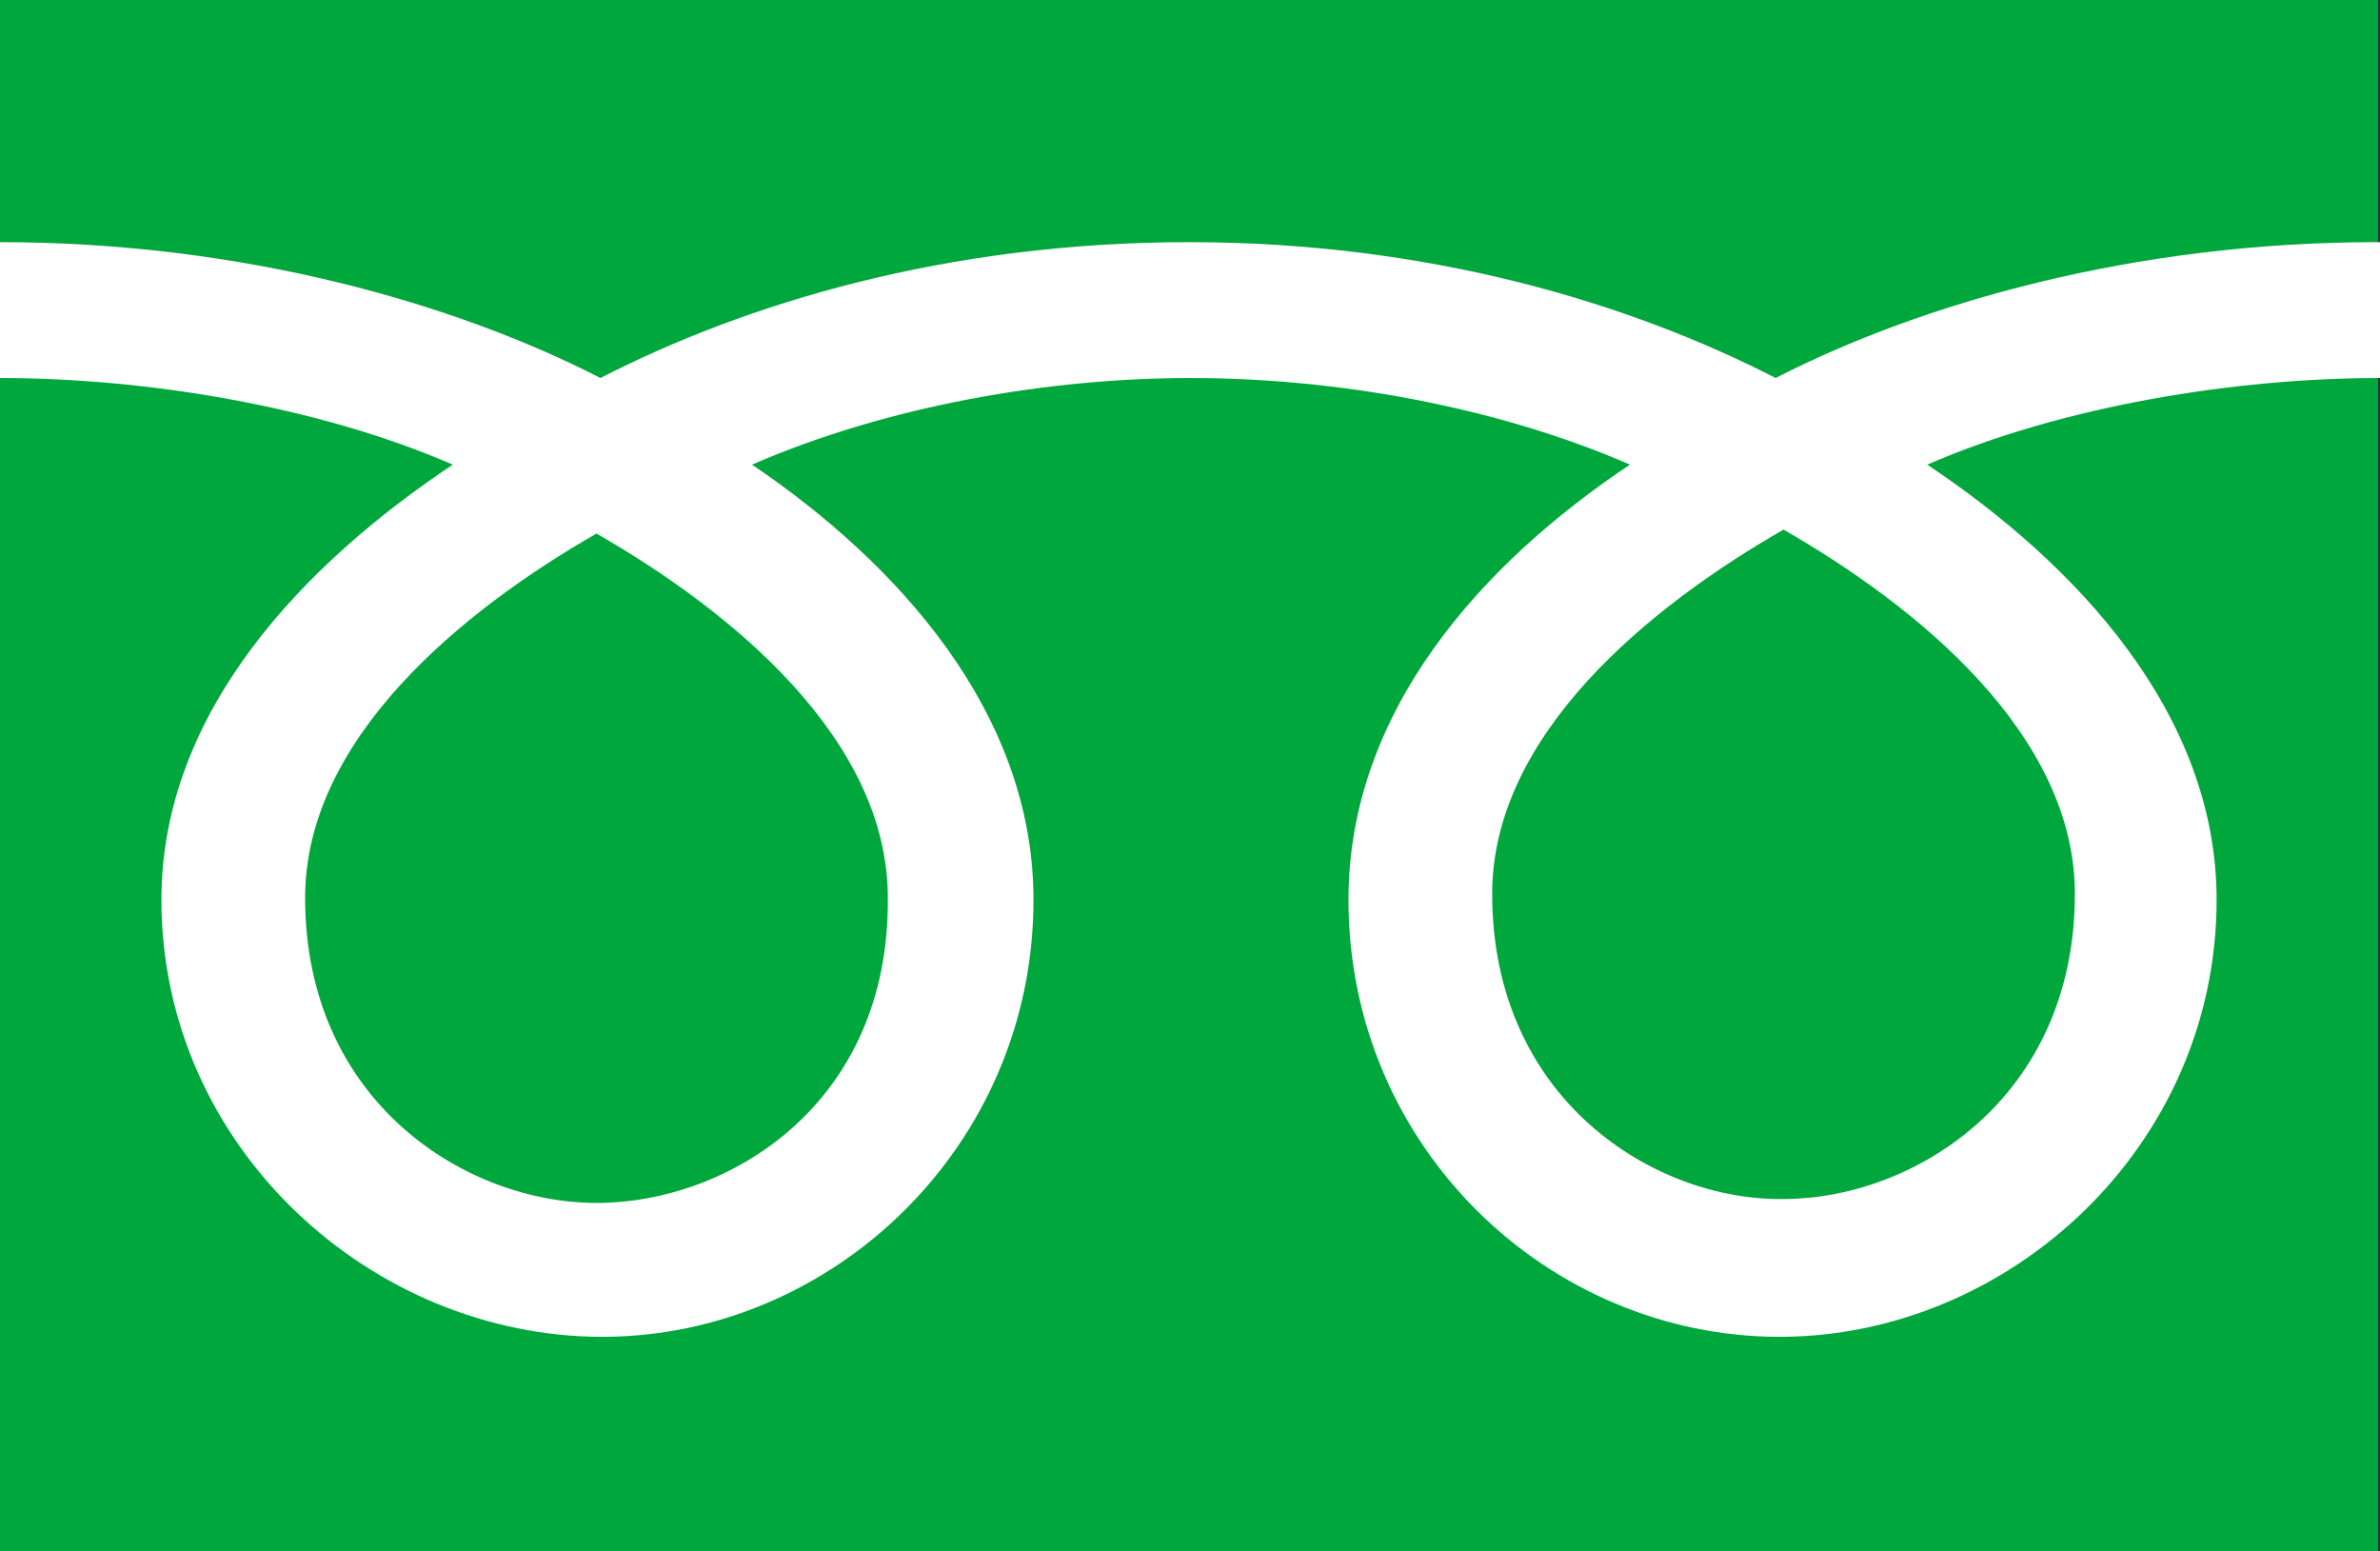
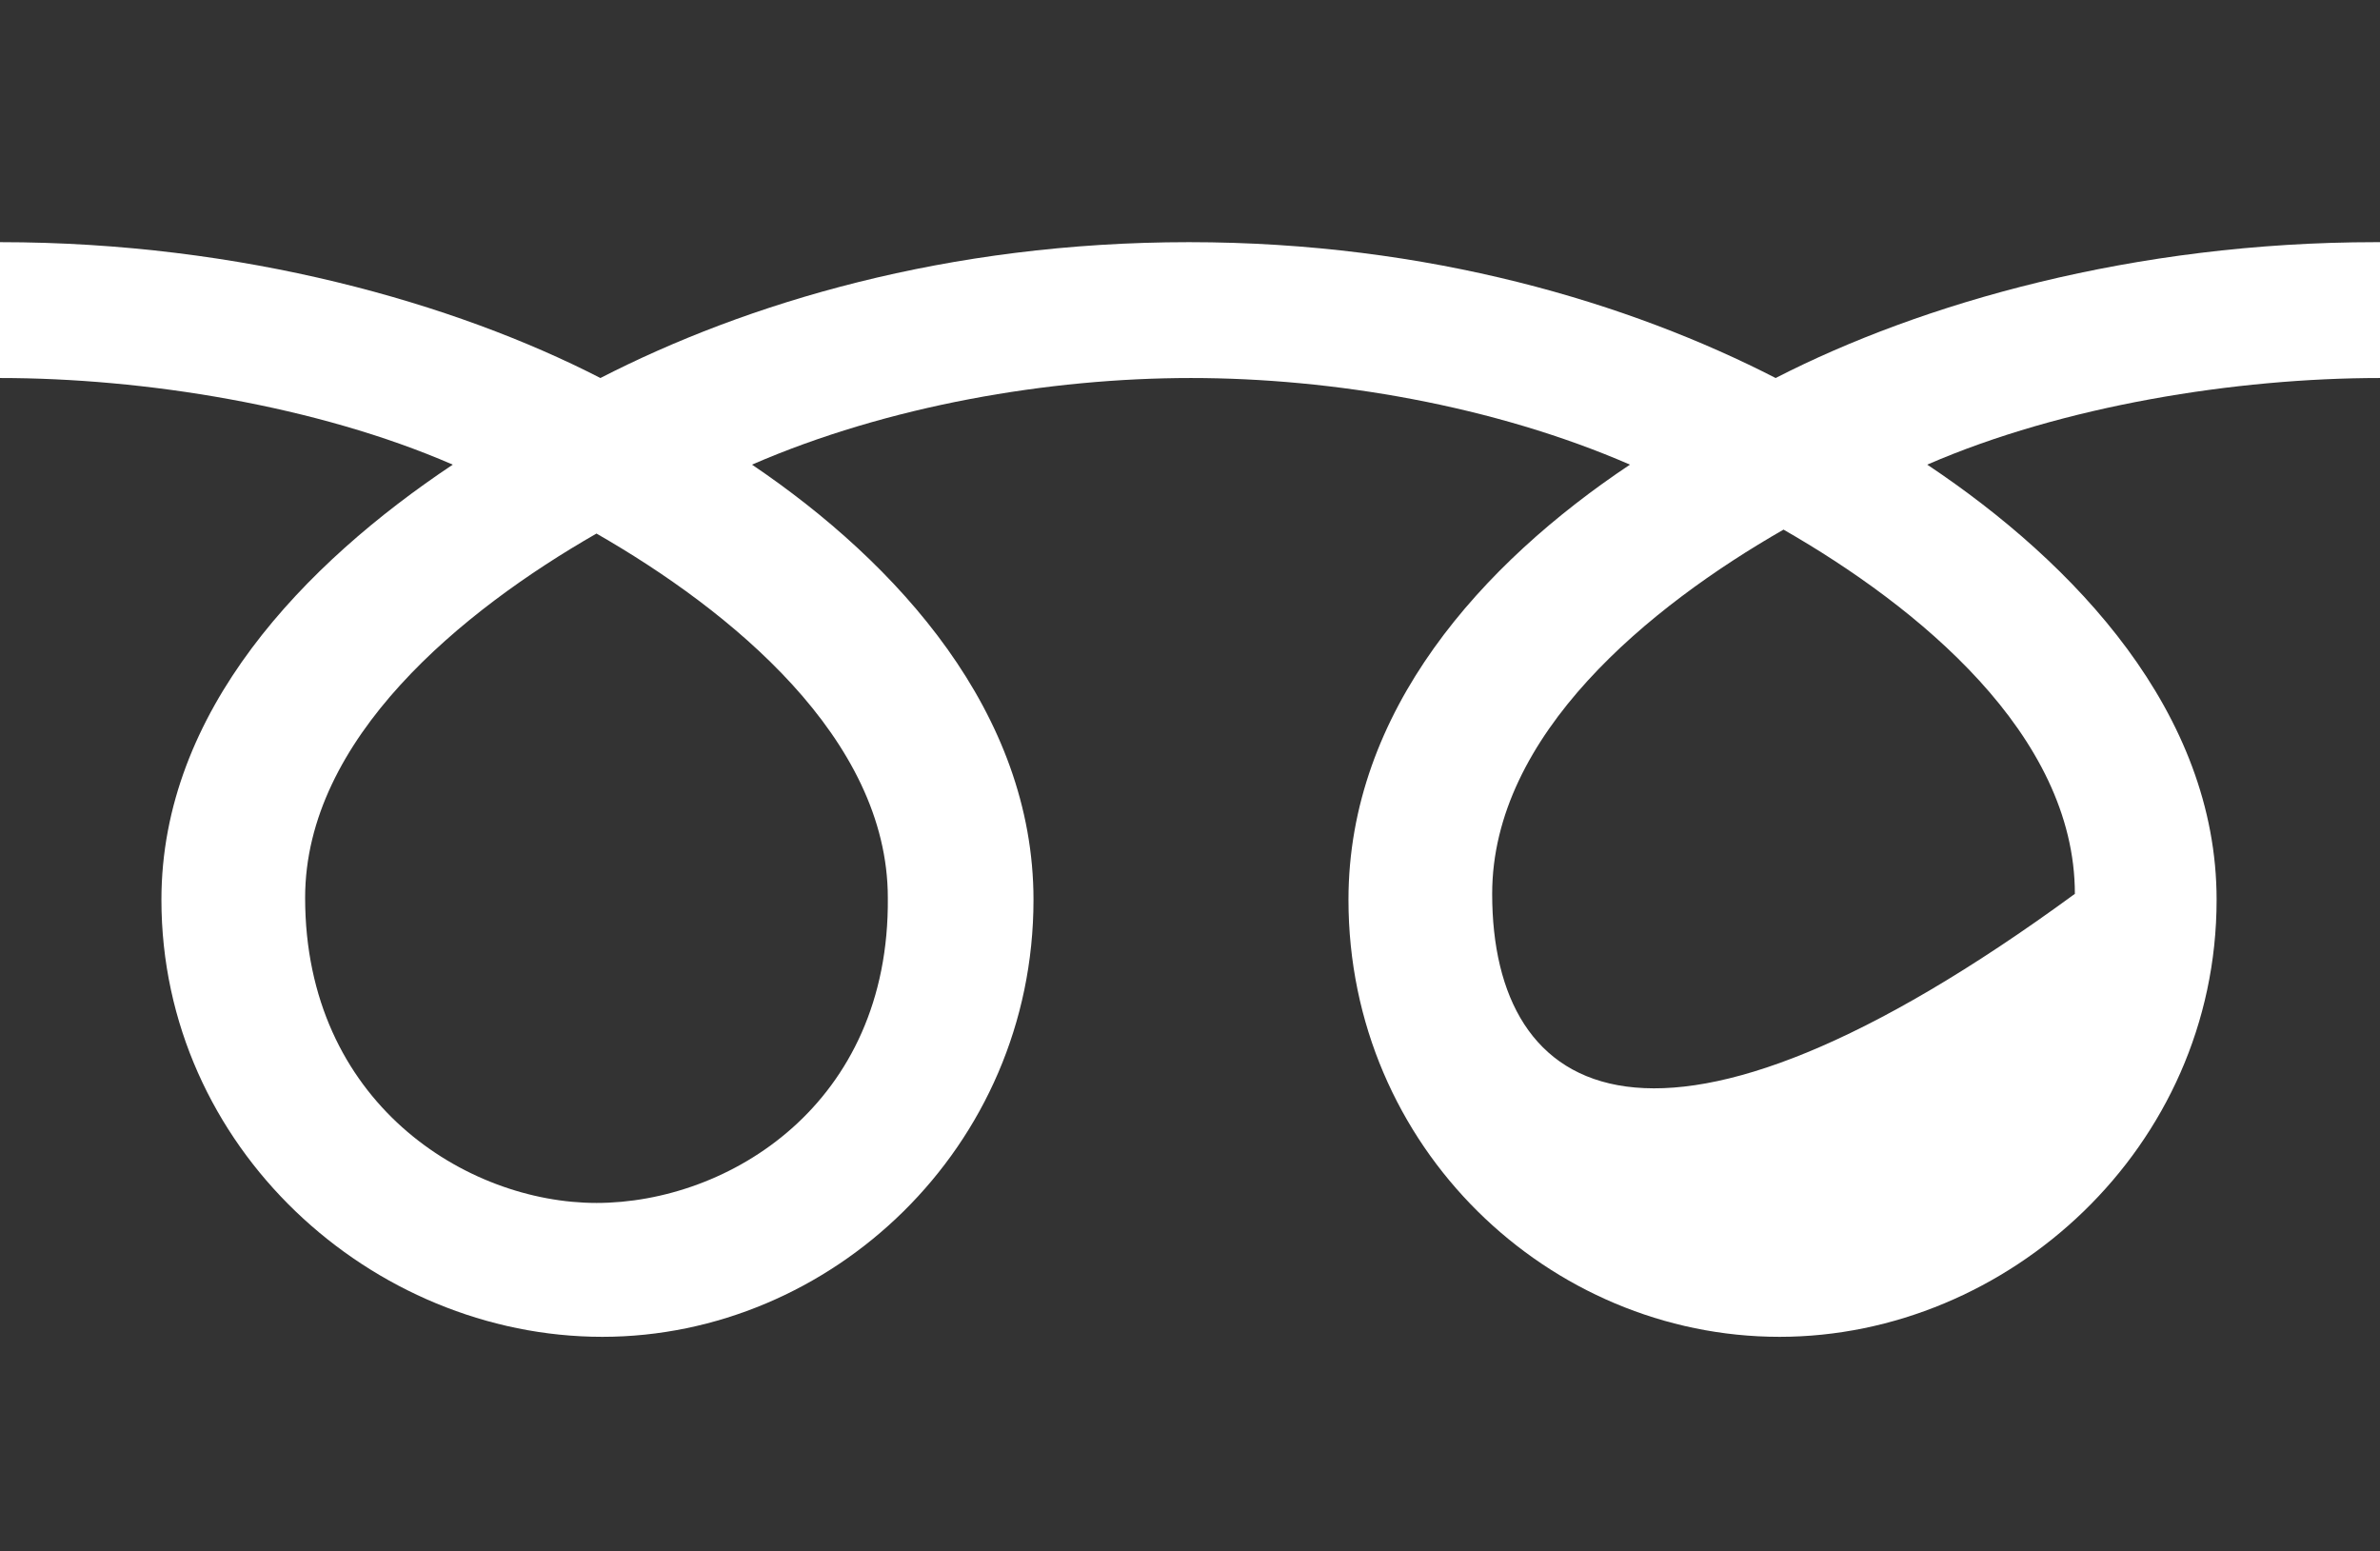
<svg xmlns="http://www.w3.org/2000/svg" version="1.1" id="レイヤー_1" x="0px" y="0px" viewBox="0 0 120.9 78.8" style="enable-background:new 0 0 120.9 78.8;" xml:space="preserve">
  <rect x="0" y="0" width="120.9" height="78.8" fill="#333333" stroke="none" />
  <style type="text/css">
	.st0{fill:#00A73C;}
	.st1{fill:#FFFFFF;}
</style>
  <g>
    <g>
      <g>
        <g>
          <g>
-             <rect x="0" class="st0" width="120.8" height="78.8" />
-           </g>
+             </g>
        </g>
      </g>
    </g>
    <g>
      <g>
        <g>
          <g>
            <g>
              <g>
                <g>
-                   <path class="st1" d="M30.3,61.1c-6.6,0-14.8-5.1-14.8-15.5c0-8.1,8-14.6,14.8-18.5c6.8,3.9,14.8,10.4,14.8,18.5          C45.2,56.1,37,61.1,30.3,61.1 M75.8,45.4c0-8.1,8-14.6,14.8-18.5c6.8,3.9,14.8,10.4,14.8,18.5c0,10.4-8.2,15.5-14.8,15.5          C84.1,61,75.8,55.9,75.8,45.4 M120.7,12.3c-12.3,0-23.1,3.1-30.5,6.9c-7.4-3.8-17.6-6.9-29.8-6.9c-12.3,0-22.5,3.1-29.9,6.9          c-7.4-3.8-18.2-6.9-30.5-6.9v6.9c7.3,0,16.1,1.4,23,4.4c-7.5,5-14.8,12.5-14.8,22.1c0,12.6,10.7,22.2,22.4,22.2          c11.6,0,21.9-9.6,21.9-22.2c0-9.5-6.9-17.1-14.3-22.1c6.9-3,15.1-4.4,22.3-4.4s15.4,1.4,22.3,4.4          c-7.5,5-14.3,12.5-14.3,22.1c0,12.6,10.2,22.2,21.9,22.2c11.6,0,22.2-9.6,22.2-22.2c0-9.5-7.2-17.1-14.7-22.1          c6.9-3,15.7-4.4,23-4.4v-6.9H120.7z" />
+                   <path class="st1" d="M30.3,61.1c-6.6,0-14.8-5.1-14.8-15.5c0-8.1,8-14.6,14.8-18.5c6.8,3.9,14.8,10.4,14.8,18.5          C45.2,56.1,37,61.1,30.3,61.1 M75.8,45.4c0-8.1,8-14.6,14.8-18.5c6.8,3.9,14.8,10.4,14.8,18.5C84.1,61,75.8,55.9,75.8,45.4 M120.7,12.3c-12.3,0-23.1,3.1-30.5,6.9c-7.4-3.8-17.6-6.9-29.8-6.9c-12.3,0-22.5,3.1-29.9,6.9          c-7.4-3.8-18.2-6.9-30.5-6.9v6.9c7.3,0,16.1,1.4,23,4.4c-7.5,5-14.8,12.5-14.8,22.1c0,12.6,10.7,22.2,22.4,22.2          c11.6,0,21.9-9.6,21.9-22.2c0-9.5-6.9-17.1-14.3-22.1c6.9-3,15.1-4.4,22.3-4.4s15.4,1.4,22.3,4.4          c-7.5,5-14.3,12.5-14.3,22.1c0,12.6,10.2,22.2,21.9,22.2c11.6,0,22.2-9.6,22.2-22.2c0-9.5-7.2-17.1-14.7-22.1          c6.9-3,15.7-4.4,23-4.4v-6.9H120.7z" />
                </g>
              </g>
            </g>
          </g>
        </g>
      </g>
    </g>
  </g>
</svg>